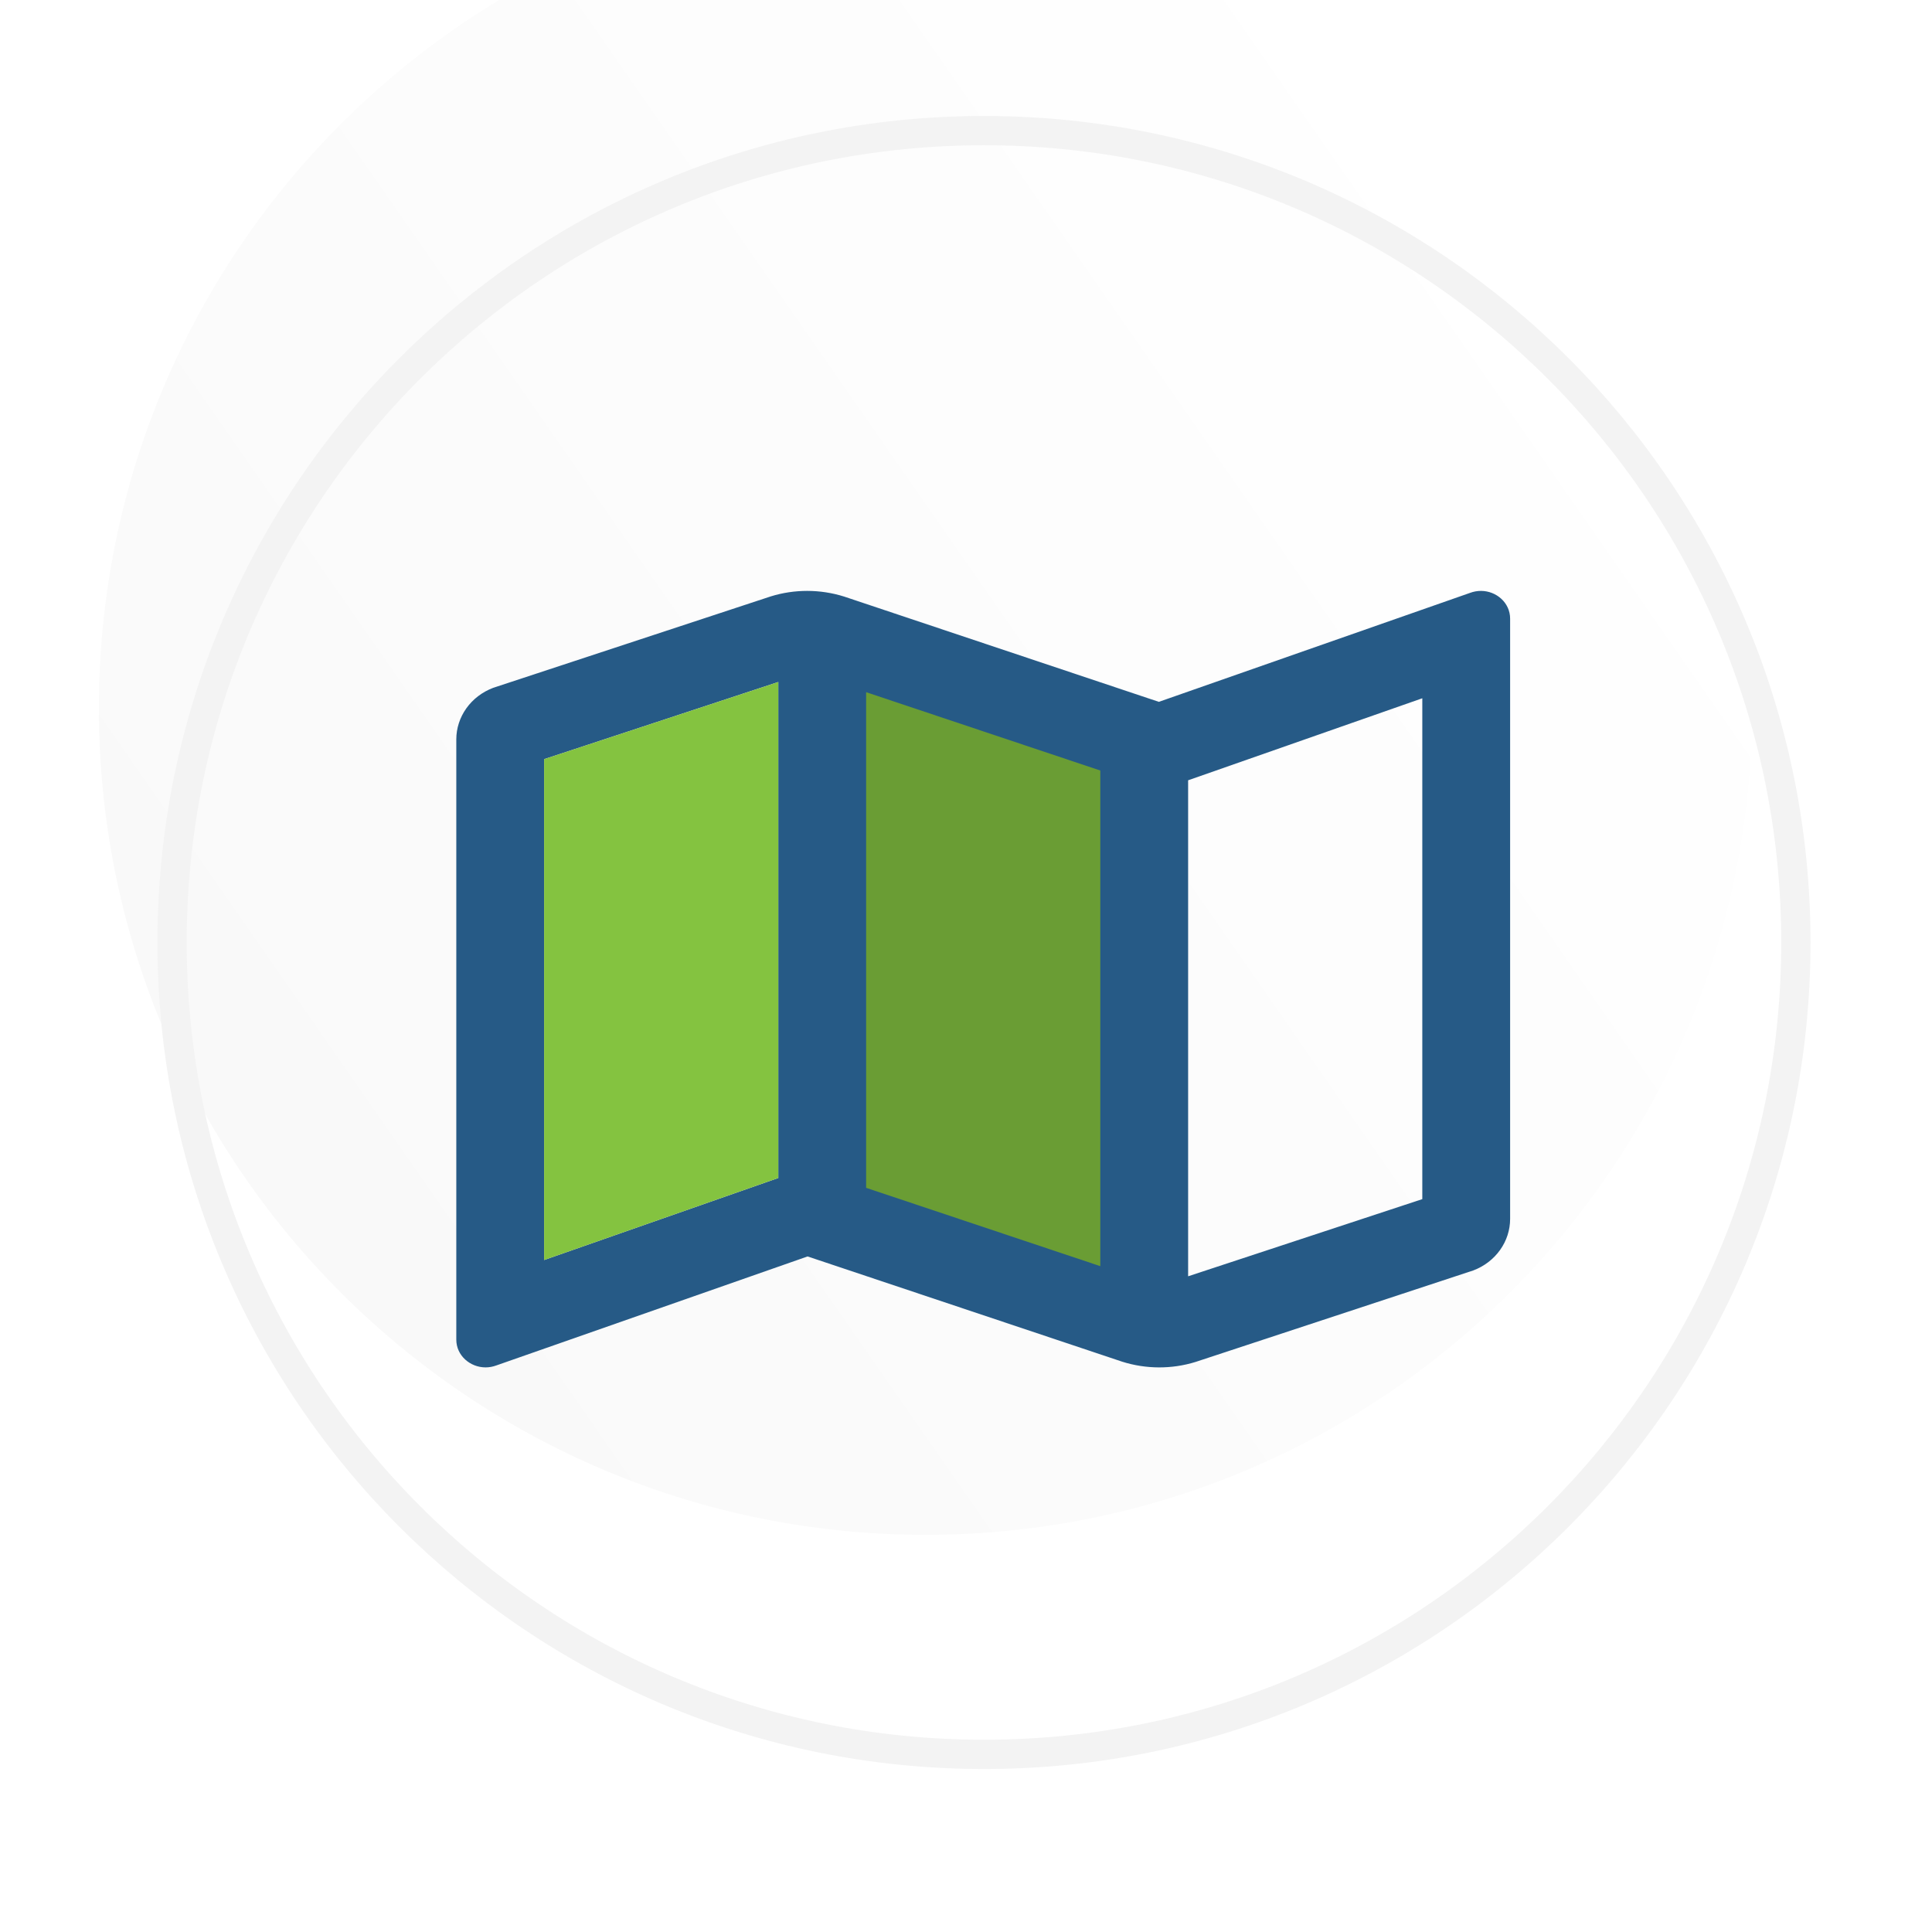
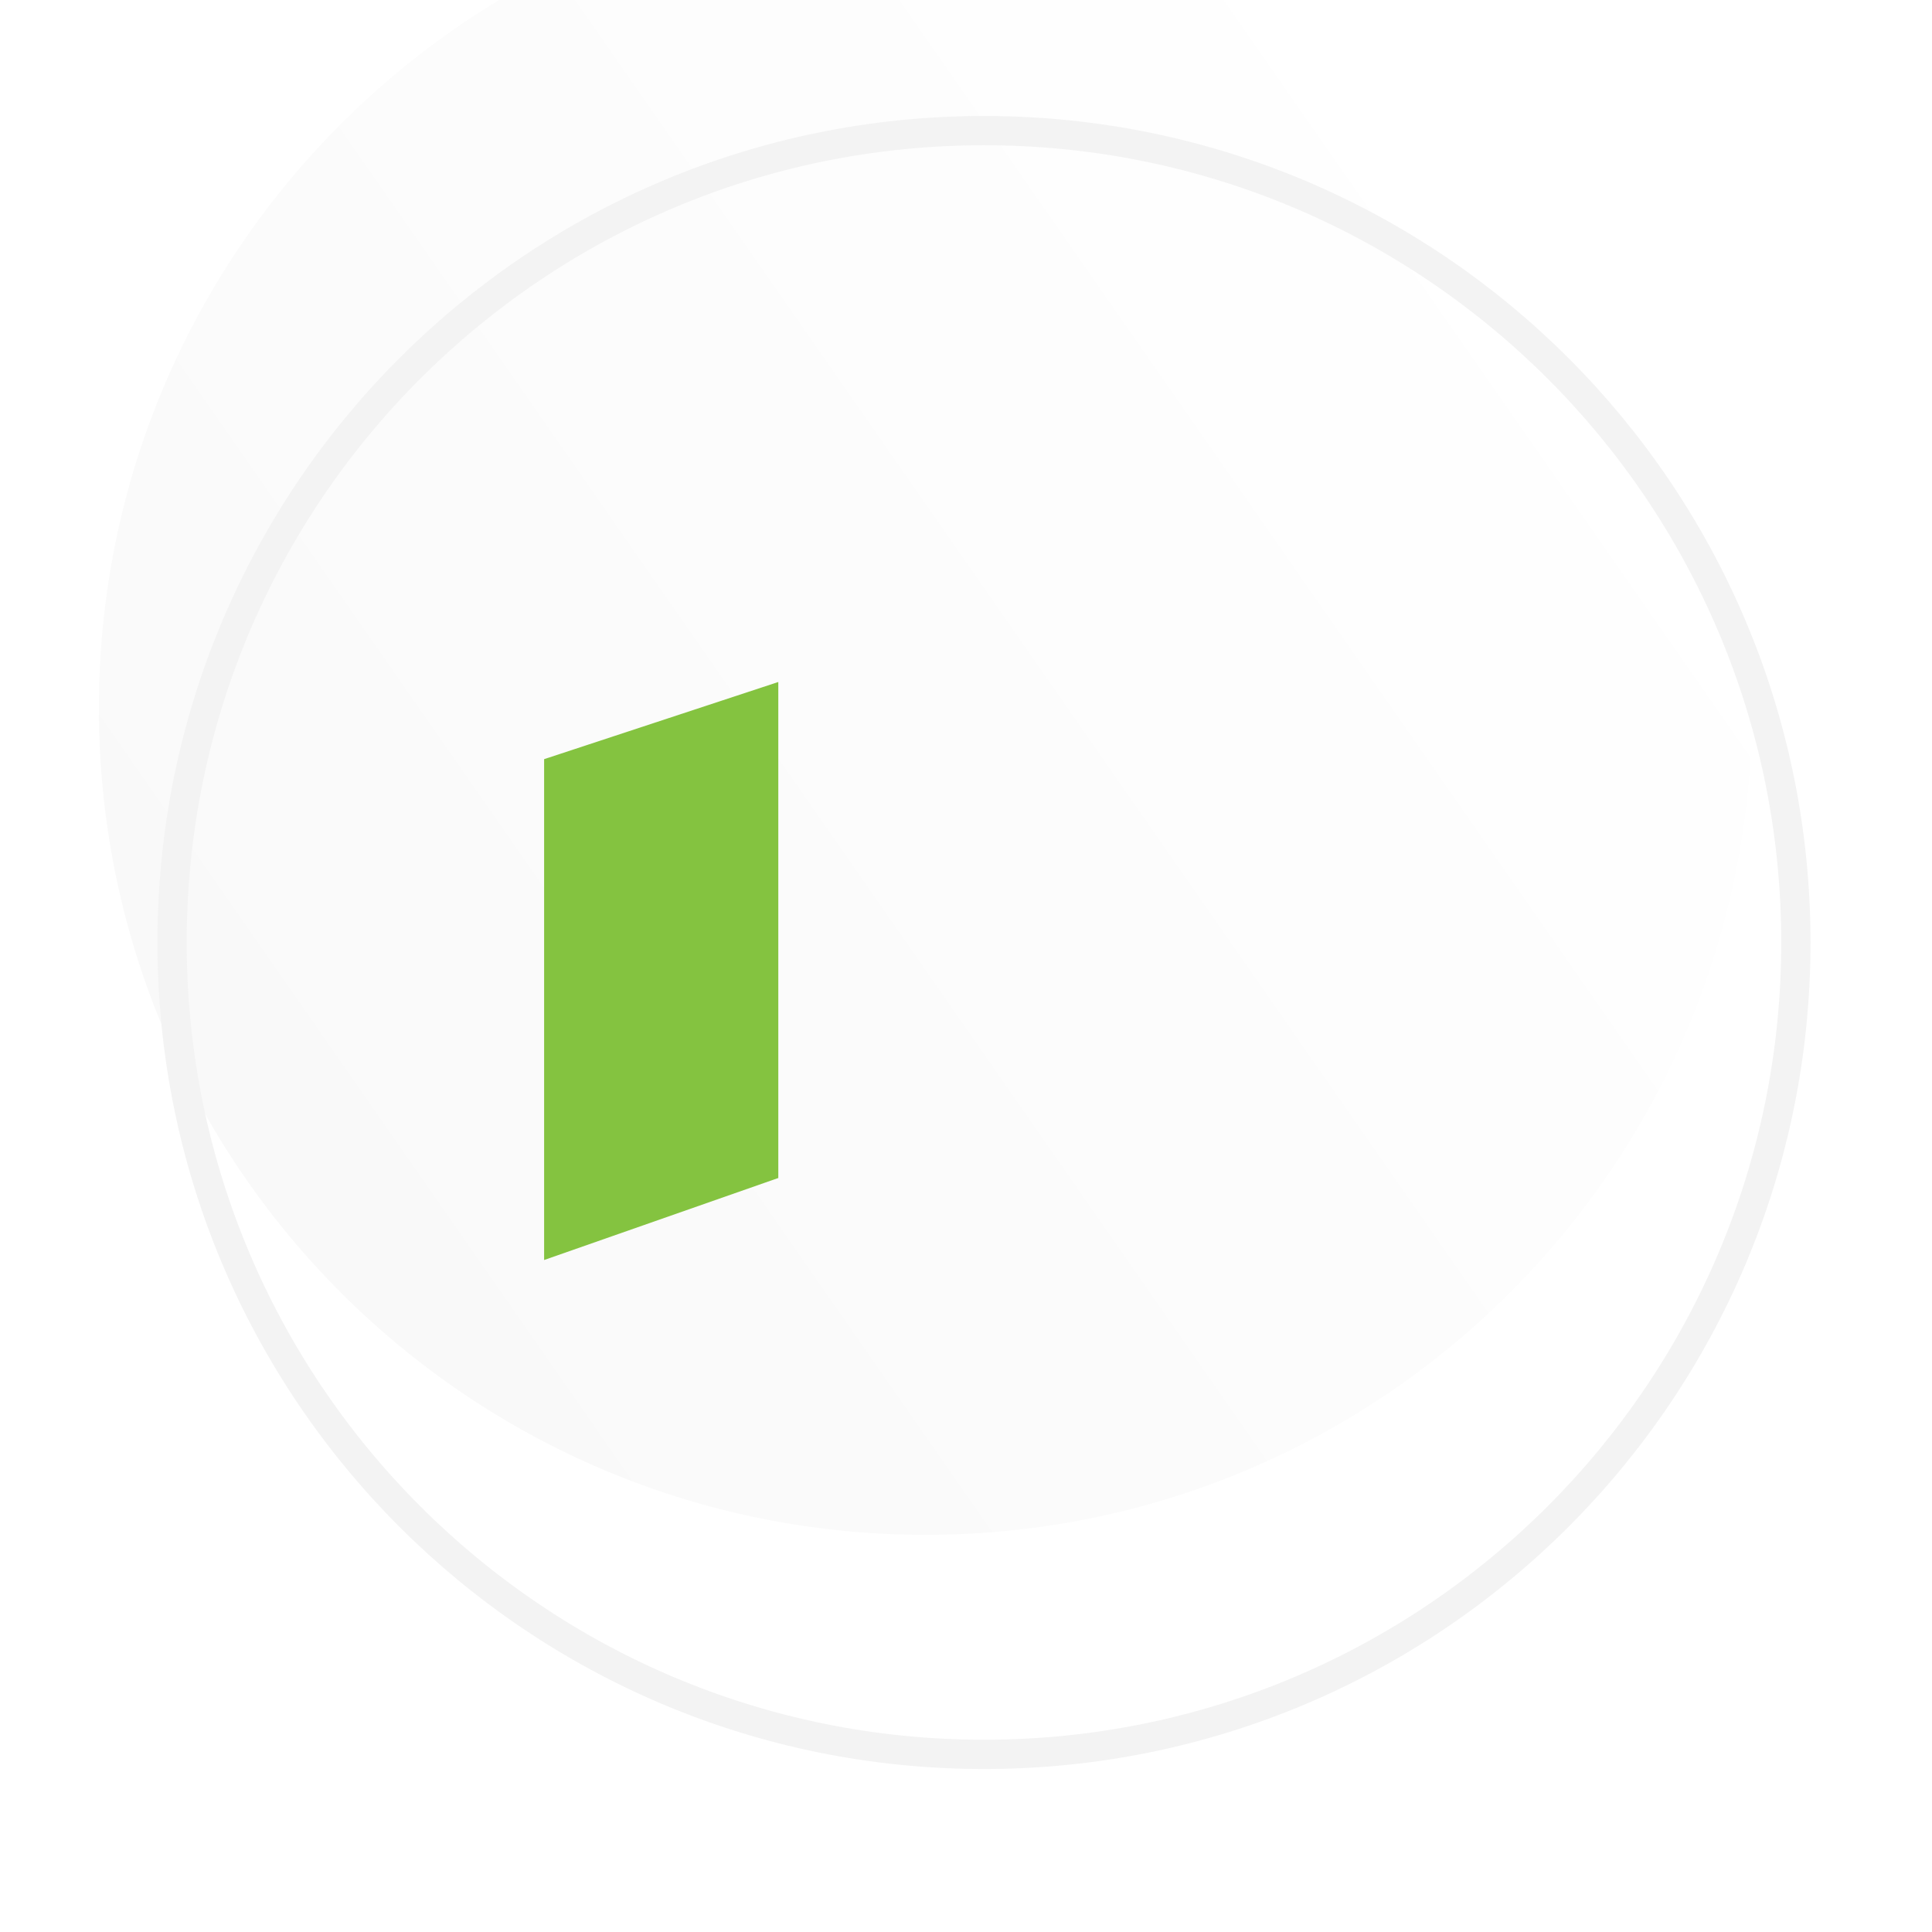
<svg xmlns="http://www.w3.org/2000/svg" width="33" height="33" viewBox="0 0 33 33" fill="none">
-   <path d="M16.807 32.212C25.644 32.212 32.807 25.048 32.807 16.212C32.807 7.375 25.644 0.212 16.807 0.212C7.971 0.212 0.807 7.375 0.807 16.212C0.807 25.048 7.971 32.212 16.807 32.212Z" fill="white" />
  <g filter="url(#filter0_i)">
    <path d="M16.807 30.216C24.604 30.216 30.925 23.895 30.925 16.098C30.925 8.301 24.604 1.981 16.807 1.981C9.01 1.981 2.689 8.301 2.689 16.098C2.689 23.895 9.01 30.216 16.807 30.216Z" fill="url(#paint0_linear)" />
  </g>
  <path d="M30.675 16.098C30.675 23.757 24.466 29.966 16.807 29.966C9.148 29.966 2.939 23.757 2.939 16.098C2.939 8.439 9.148 2.231 16.807 2.231C24.466 2.231 30.675 8.439 30.675 16.098Z" stroke="#F3F3F3" stroke-width="0.5" />
  <g clip-path="url(#clip0)">
-     <path d="M25.295 10.093C25.234 10.093 25.17 10.104 25.109 10.127L19.794 11.988L14.419 10.19C14.215 10.126 14.002 10.093 13.787 10.093C13.578 10.093 13.369 10.124 13.168 10.186L8.423 11.749C8.237 11.82 8.078 11.941 7.966 12.098C7.854 12.255 7.794 12.44 7.794 12.629V22.882C7.794 23.154 8.03 23.356 8.294 23.356C8.355 23.356 8.418 23.345 8.48 23.322L13.794 21.461L19.169 23.259C19.575 23.387 20.014 23.389 20.421 23.263L25.165 21.7C25.351 21.63 25.51 21.508 25.622 21.351C25.734 21.195 25.794 21.009 25.794 20.82V10.567C25.794 10.295 25.559 10.093 25.295 10.093ZM9.294 21.522V12.967L13.294 11.649V20.122L13.274 20.128L9.294 21.522ZM24.294 20.482L20.294 21.8V13.328L20.314 13.321L24.294 11.927V20.482Z" fill="#265A86" />
-     <path d="M14.794 11.823L18.794 13.161V21.627L14.794 20.289V11.823Z" fill="#6A9D34" />
    <path d="M9.294 21.522V12.967L13.294 11.649V20.122L13.274 20.128L9.294 21.522Z" fill="#84C340" />
  </g>
  <defs>
    <filter id="filter0_i" x="1.689" y="-2.019" width="29.235" height="32.235" filterUnits="userSpaceOnUse" color-interpolation-filters="sRGB">
      <feFlood flood-opacity="0" result="BackgroundImageFix" />
      <feBlend mode="normal" in="SourceGraphic" in2="BackgroundImageFix" result="shape" />
      <feColorMatrix in="SourceAlpha" type="matrix" values="0 0 0 0 0 0 0 0 0 0 0 0 0 0 0 0 0 0 127 0" result="hardAlpha" />
      <feOffset dx="-1" dy="-4" />
      <feGaussianBlur stdDeviation="2.5" />
      <feComposite in2="hardAlpha" operator="arithmetic" k2="-1" k3="1" />
      <feColorMatrix type="matrix" values="0 0 0 0 0.518 0 0 0 0 0.765 0 0 0 0 0.251 0 0 0 0.25 0" />
      <feBlend mode="normal" in2="shape" result="effect1_innerShadow" />
    </filter>
    <linearGradient id="paint0_linear" x1="28.004" y1="8.796" x2="5.61" y2="24.374" gradientUnits="userSpaceOnUse">
      <stop stop-color="white" />
      <stop offset="1" stop-color="#F9F9F9" />
    </linearGradient>
    <clipPath id="clip0">
      <rect width="18" height="15.158" fill="white" transform="translate(7.794 9.146)" />
    </clipPath>
  </defs>
</svg>